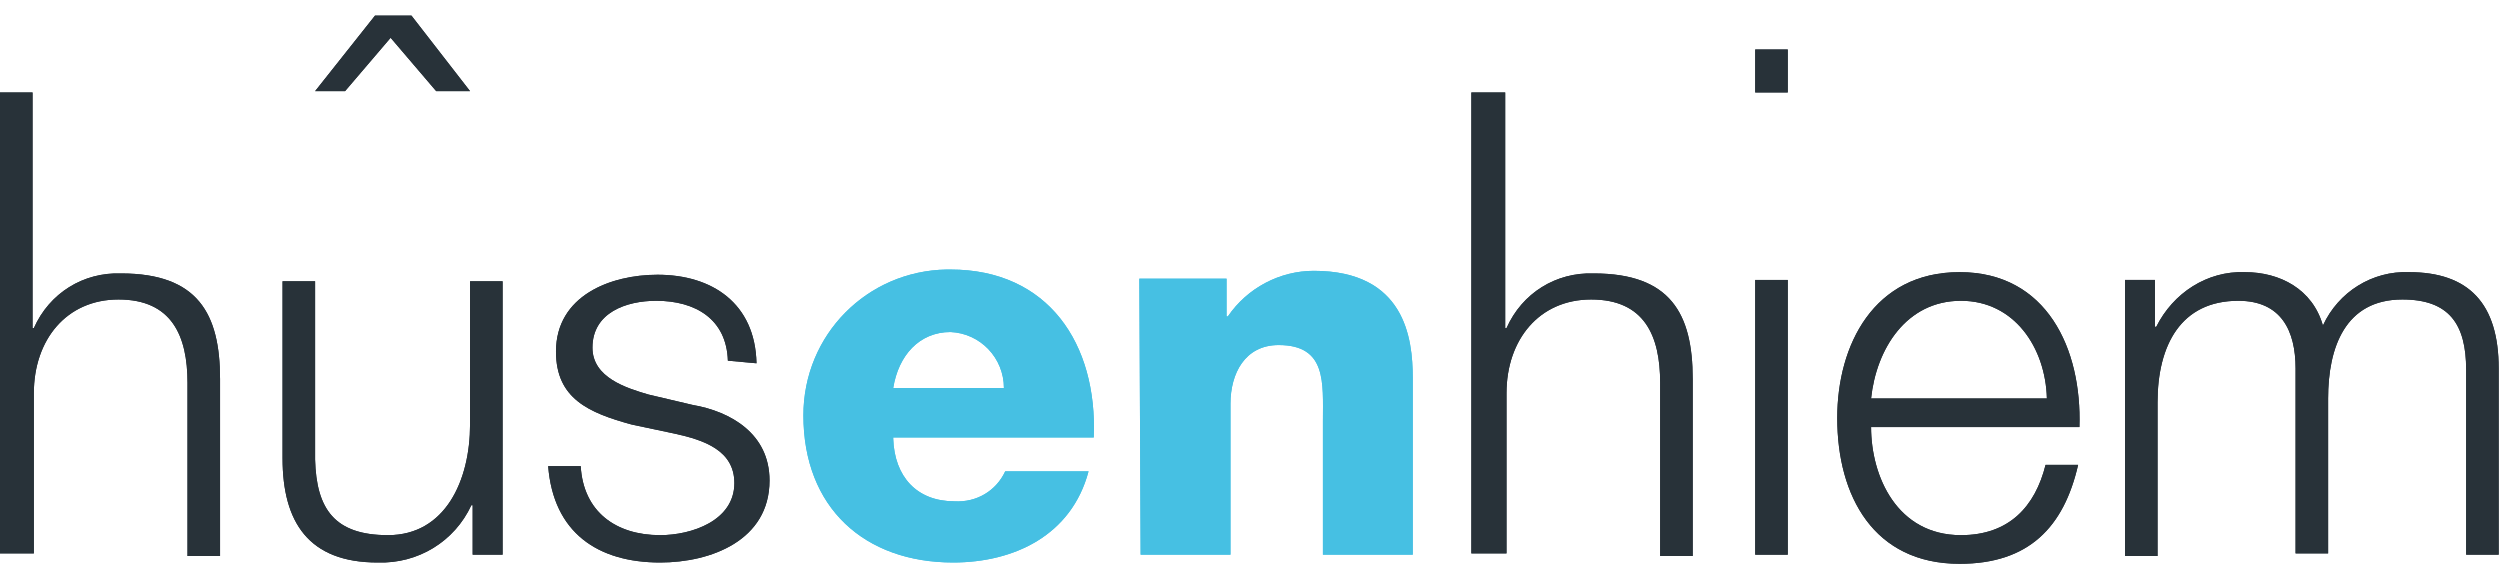
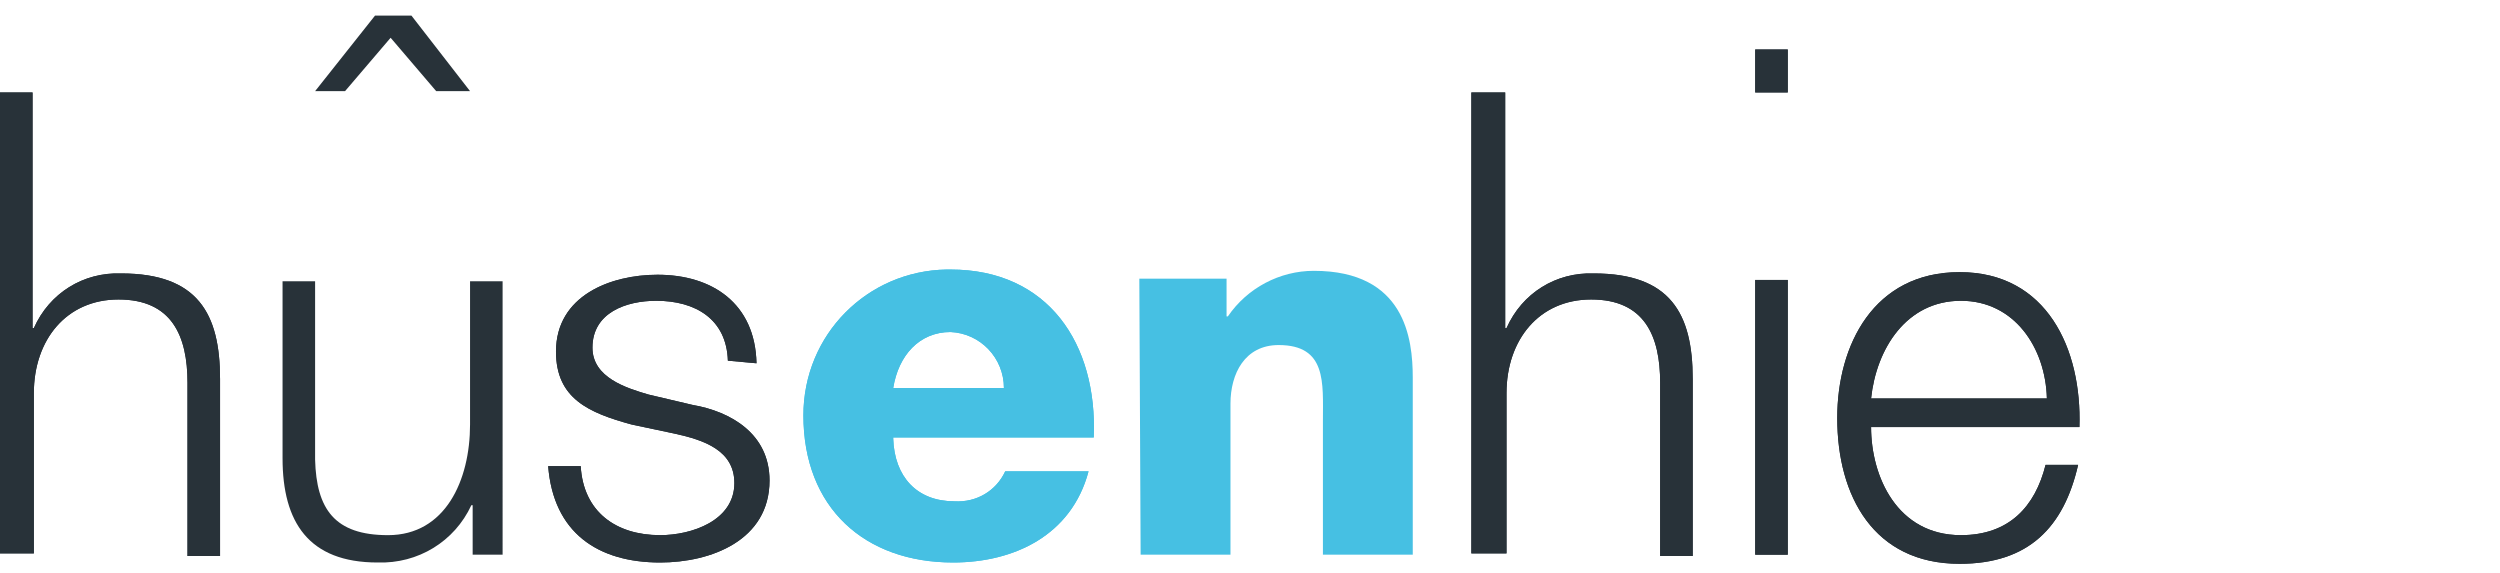
<svg xmlns="http://www.w3.org/2000/svg" version="1.1" id="Laag_1" x="0px" y="0px" viewBox="0 0 192 44" style="enable-background:new 0 0 192 44;" xml:space="preserve">
  <style type="text/css">
	.st0{fill:#283239;}
	.st1{fill:#46C0E3;}
</style>
  <g>
    <path id="Path_11950" class="st0" d="M0,7.1h2.5v18.1h0.1c1.2-2.7,3.8-4.3,6.7-4.2c5.9,0,7.6,3.1,7.6,8.1v13.6h-2.5V29.4   c0-3.6-1.2-6.4-5.3-6.4c-4,0-6.5,3.1-6.5,7.2v12.3H0L0,7.1z" />
-     <path id="Path_11951" class="st0" d="M38.6,42.6h-2.3v-3.8h-0.1c-1.3,2.8-4.1,4.5-7.2,4.4c-5.3,0-7.3-3.1-7.3-8V21.6h2.5v13.7   c0.1,3.8,1.5,5.8,5.6,5.8c4.4,0,6.3-4.2,6.3-8.5V21.6h2.5L38.6,42.6z M36.1,7h-2.6L30,2.9L26.5,7h-2.3l4.6-5.8h2.8L36.1,7z" />
    <path id="Path_11952" class="st0" d="M55.9,27.7c-0.1-3.2-2.5-4.6-5.5-4.6c-2.3,0-4.9,0.9-4.9,3.6c0,2.3,2.6,3.1,4.3,3.6l3.4,0.8   c2.9,0.5,5.9,2.2,5.9,5.8c0,4.6-4.5,6.3-8.4,6.3c-4.8,0-8.2-2.3-8.6-7.4h2.5c0.2,3.5,2.7,5.3,6.1,5.3c2.4,0,5.7-1.1,5.7-4   c0-2.5-2.3-3.3-4.6-3.8l-3.3-0.7c-3.3-0.9-5.8-2-5.8-5.6c0-4.3,4.2-5.9,7.8-5.9c4.2,0,7.5,2.2,7.6,6.8L55.9,27.7z" />
    <path id="Path_11953" class="st1" d="M68.6,33.7c0.1,2.9,1.8,4.8,4.7,4.8c1.7,0.1,3.2-0.8,3.9-2.3h6.4c-1.3,4.9-5.7,7-10.4,7   c-6.8,0-11.5-4.2-11.5-11.3c0-6.2,4.9-11.1,11-11.2c0.1,0,0.2,0,0.3,0c7.5,0,11.3,5.7,11,12.9H68.6z M77.1,29.8   c0-2.3-1.8-4.2-4.1-4.3c-2.4,0-4,1.8-4.4,4.3H77.1z" />
-     <path id="Path_11954" class="st1" d="M87.5,21.4h6.7v2.9h0.1c1.5-2.2,4-3.5,6.6-3.5c7,0,7.6,5.2,7.6,8.2v13.6h-6.9V32.3   c0-2.9,0.3-5.8-3.4-5.8c-2.6,0-3.7,2.2-3.7,4.5v11.6h-6.9L87.5,21.4z" />
    <path id="Path_11955" class="st0" d="M113,7.1h2.6l0,18.1h0.1c1.2-2.7,3.8-4.3,6.7-4.2c5.9,0,7.6,3.1,7.6,8.1v13.6h-2.5V29.4   c0-3.6-1.2-6.4-5.3-6.4c-4,0-6.5,3.1-6.5,7.2v12.3H113L113,7.1z" />
    <path id="Path_11956" class="st0" d="M134.8,3.8h2.5v3.3h-2.5L134.8,3.8z M134.8,21.5h2.5v21.1h-2.5L134.8,21.5z" />
    <path id="Path_11957" class="st0" d="M143.7,32.8c0,3.8,2,8.3,6.9,8.3c3.7,0,5.7-2.2,6.5-5.4h2.5c-1.1,4.8-3.8,7.6-9.1,7.6   c-6.6,0-9.4-5.2-9.4-11.2c0-5.6,2.8-11.2,9.4-11.2c6.7,0,9.4,5.9,9.2,11.9L143.7,32.8z M157.2,30.6c-0.1-3.9-2.5-7.5-6.6-7.5   c-4.2,0-6.5,3.7-6.9,7.5H157.2z" />
-     <path id="Path_11958" class="st0" d="M163.2,21.5h2.3v3.6h0.1c1.3-2.6,3.9-4.3,6.8-4.2c2.7,0,5.2,1.3,6,4.1   c1.2-2.6,3.8-4.2,6.6-4.1c4.6,0,6.9,2.4,6.9,7.4v14.3h-2.5V28.4c0-3.5-1.3-5.4-4.9-5.4c-4.4,0-5.7,3.7-5.7,7.6v11.9h-2.5V28.3   c0-2.9-1.1-5.2-4.4-5.2c-4.4,0-6.2,3.4-6.2,7.8v11.8h-2.5V21.5z" />
  </g>
  <g>
    <path id="Path_11950_00000119803462635899007510000013547297815355987900_" class="st0" d="M0,7.1h2.5v18.1h0.1   c1.2-2.7,3.8-4.3,6.7-4.2c5.9,0,7.6,3.1,7.6,8.1v13.6h-2.5V29.4c0-3.6-1.2-6.4-5.3-6.4c-4,0-6.5,3.1-6.5,7.2v12.3H0L0,7.1z" />
    <path id="Path_11951_00000056402384307801132050000008290266704841330062_" class="st0" d="M38.6,42.6h-2.3v-3.8h-0.1   c-1.3,2.8-4.1,4.5-7.2,4.4c-5.3,0-7.3-3.1-7.3-8V21.6h2.5v13.7c0.1,3.8,1.5,5.8,5.6,5.8c4.4,0,6.3-4.2,6.3-8.5V21.6h2.5L38.6,42.6z    M36.1,7h-2.6L30,2.9L26.5,7h-2.3l4.6-5.8h2.8L36.1,7z" />
    <path id="Path_11952_00000030484739920798667570000010588319952426463392_" class="st0" d="M55.9,27.7c-0.1-3.2-2.5-4.6-5.5-4.6   c-2.3,0-4.9,0.9-4.9,3.6c0,2.3,2.6,3.1,4.3,3.6l3.4,0.8c2.9,0.5,5.9,2.2,5.9,5.8c0,4.6-4.5,6.3-8.4,6.3c-4.8,0-8.2-2.3-8.6-7.4h2.5   c0.2,3.5,2.7,5.3,6.1,5.3c2.4,0,5.7-1.1,5.7-4c0-2.5-2.3-3.3-4.6-3.8l-3.3-0.7c-3.3-0.9-5.8-2-5.8-5.6c0-4.3,4.2-5.9,7.8-5.9   c4.2,0,7.5,2.2,7.6,6.8L55.9,27.7z" />
    <path id="Path_11953_00000163763228294984453390000008241376817093812120_" class="st1" d="M68.6,33.7c0.1,2.9,1.8,4.8,4.7,4.8   c1.7,0.1,3.2-0.8,3.9-2.3h6.4c-1.3,4.9-5.7,7-10.4,7c-6.8,0-11.5-4.2-11.5-11.3c0-6.2,4.9-11.1,11-11.2c0.1,0,0.2,0,0.3,0   c7.5,0,11.3,5.7,11,12.9H68.6z M77.1,29.8c0-2.3-1.8-4.2-4.1-4.3c-2.4,0-4,1.8-4.4,4.3H77.1z" />
    <path id="Path_11954_00000179621076820584154720000002624166432488117897_" class="st1" d="M87.5,21.4h6.7v2.9h0.1   c1.5-2.2,4-3.5,6.6-3.5c7,0,7.6,5.2,7.6,8.2v13.6h-6.9V32.3c0-2.9,0.3-5.8-3.4-5.8c-2.6,0-3.7,2.2-3.7,4.5v11.6h-6.9L87.5,21.4z" />
    <path id="Path_11955_00000061431997354371125230000004862240306020728228_" class="st0" d="M113,7.1h2.6l0,18.1h0.1   c1.2-2.7,3.8-4.3,6.7-4.2c5.9,0,7.6,3.1,7.6,8.1v13.6h-2.5V29.4c0-3.6-1.2-6.4-5.3-6.4c-4,0-6.5,3.1-6.5,7.2v12.3H113L113,7.1z" />
    <path id="Path_11956_00000156555755519754915440000006753156585990116262_" class="st0" d="M134.8,3.8h2.5v3.3h-2.5L134.8,3.8z    M134.8,21.5h2.5v21.1h-2.5L134.8,21.5z" />
    <path id="Path_11957_00000128452890020484707910000008223839621484121279_" class="st0" d="M143.7,32.8c0,3.8,2,8.3,6.9,8.3   c3.7,0,5.7-2.2,6.5-5.4h2.5c-1.1,4.8-3.8,7.6-9.1,7.6c-6.6,0-9.4-5.2-9.4-11.2c0-5.6,2.8-11.2,9.4-11.2c6.7,0,9.4,5.9,9.2,11.9   L143.7,32.8z M157.2,30.6c-0.1-3.9-2.5-7.5-6.6-7.5c-4.2,0-6.5,3.7-6.9,7.5H157.2z" />
-     <path id="Path_11958_00000112594803988947524470000006825492563536463259_" class="st0" d="M163.2,21.5h2.3v3.6h0.1   c1.3-2.6,3.9-4.3,6.8-4.2c2.7,0,5.2,1.3,6,4.1c1.2-2.6,3.8-4.2,6.6-4.1c4.6,0,6.9,2.4,6.9,7.4v14.3h-2.5V28.4   c0-3.5-1.3-5.4-4.9-5.4c-4.4,0-5.7,3.7-5.7,7.6v11.9h-2.5V28.3c0-2.9-1.1-5.2-4.4-5.2c-4.4,0-6.2,3.4-6.2,7.8v11.8h-2.5V21.5z" />
  </g>
</svg>